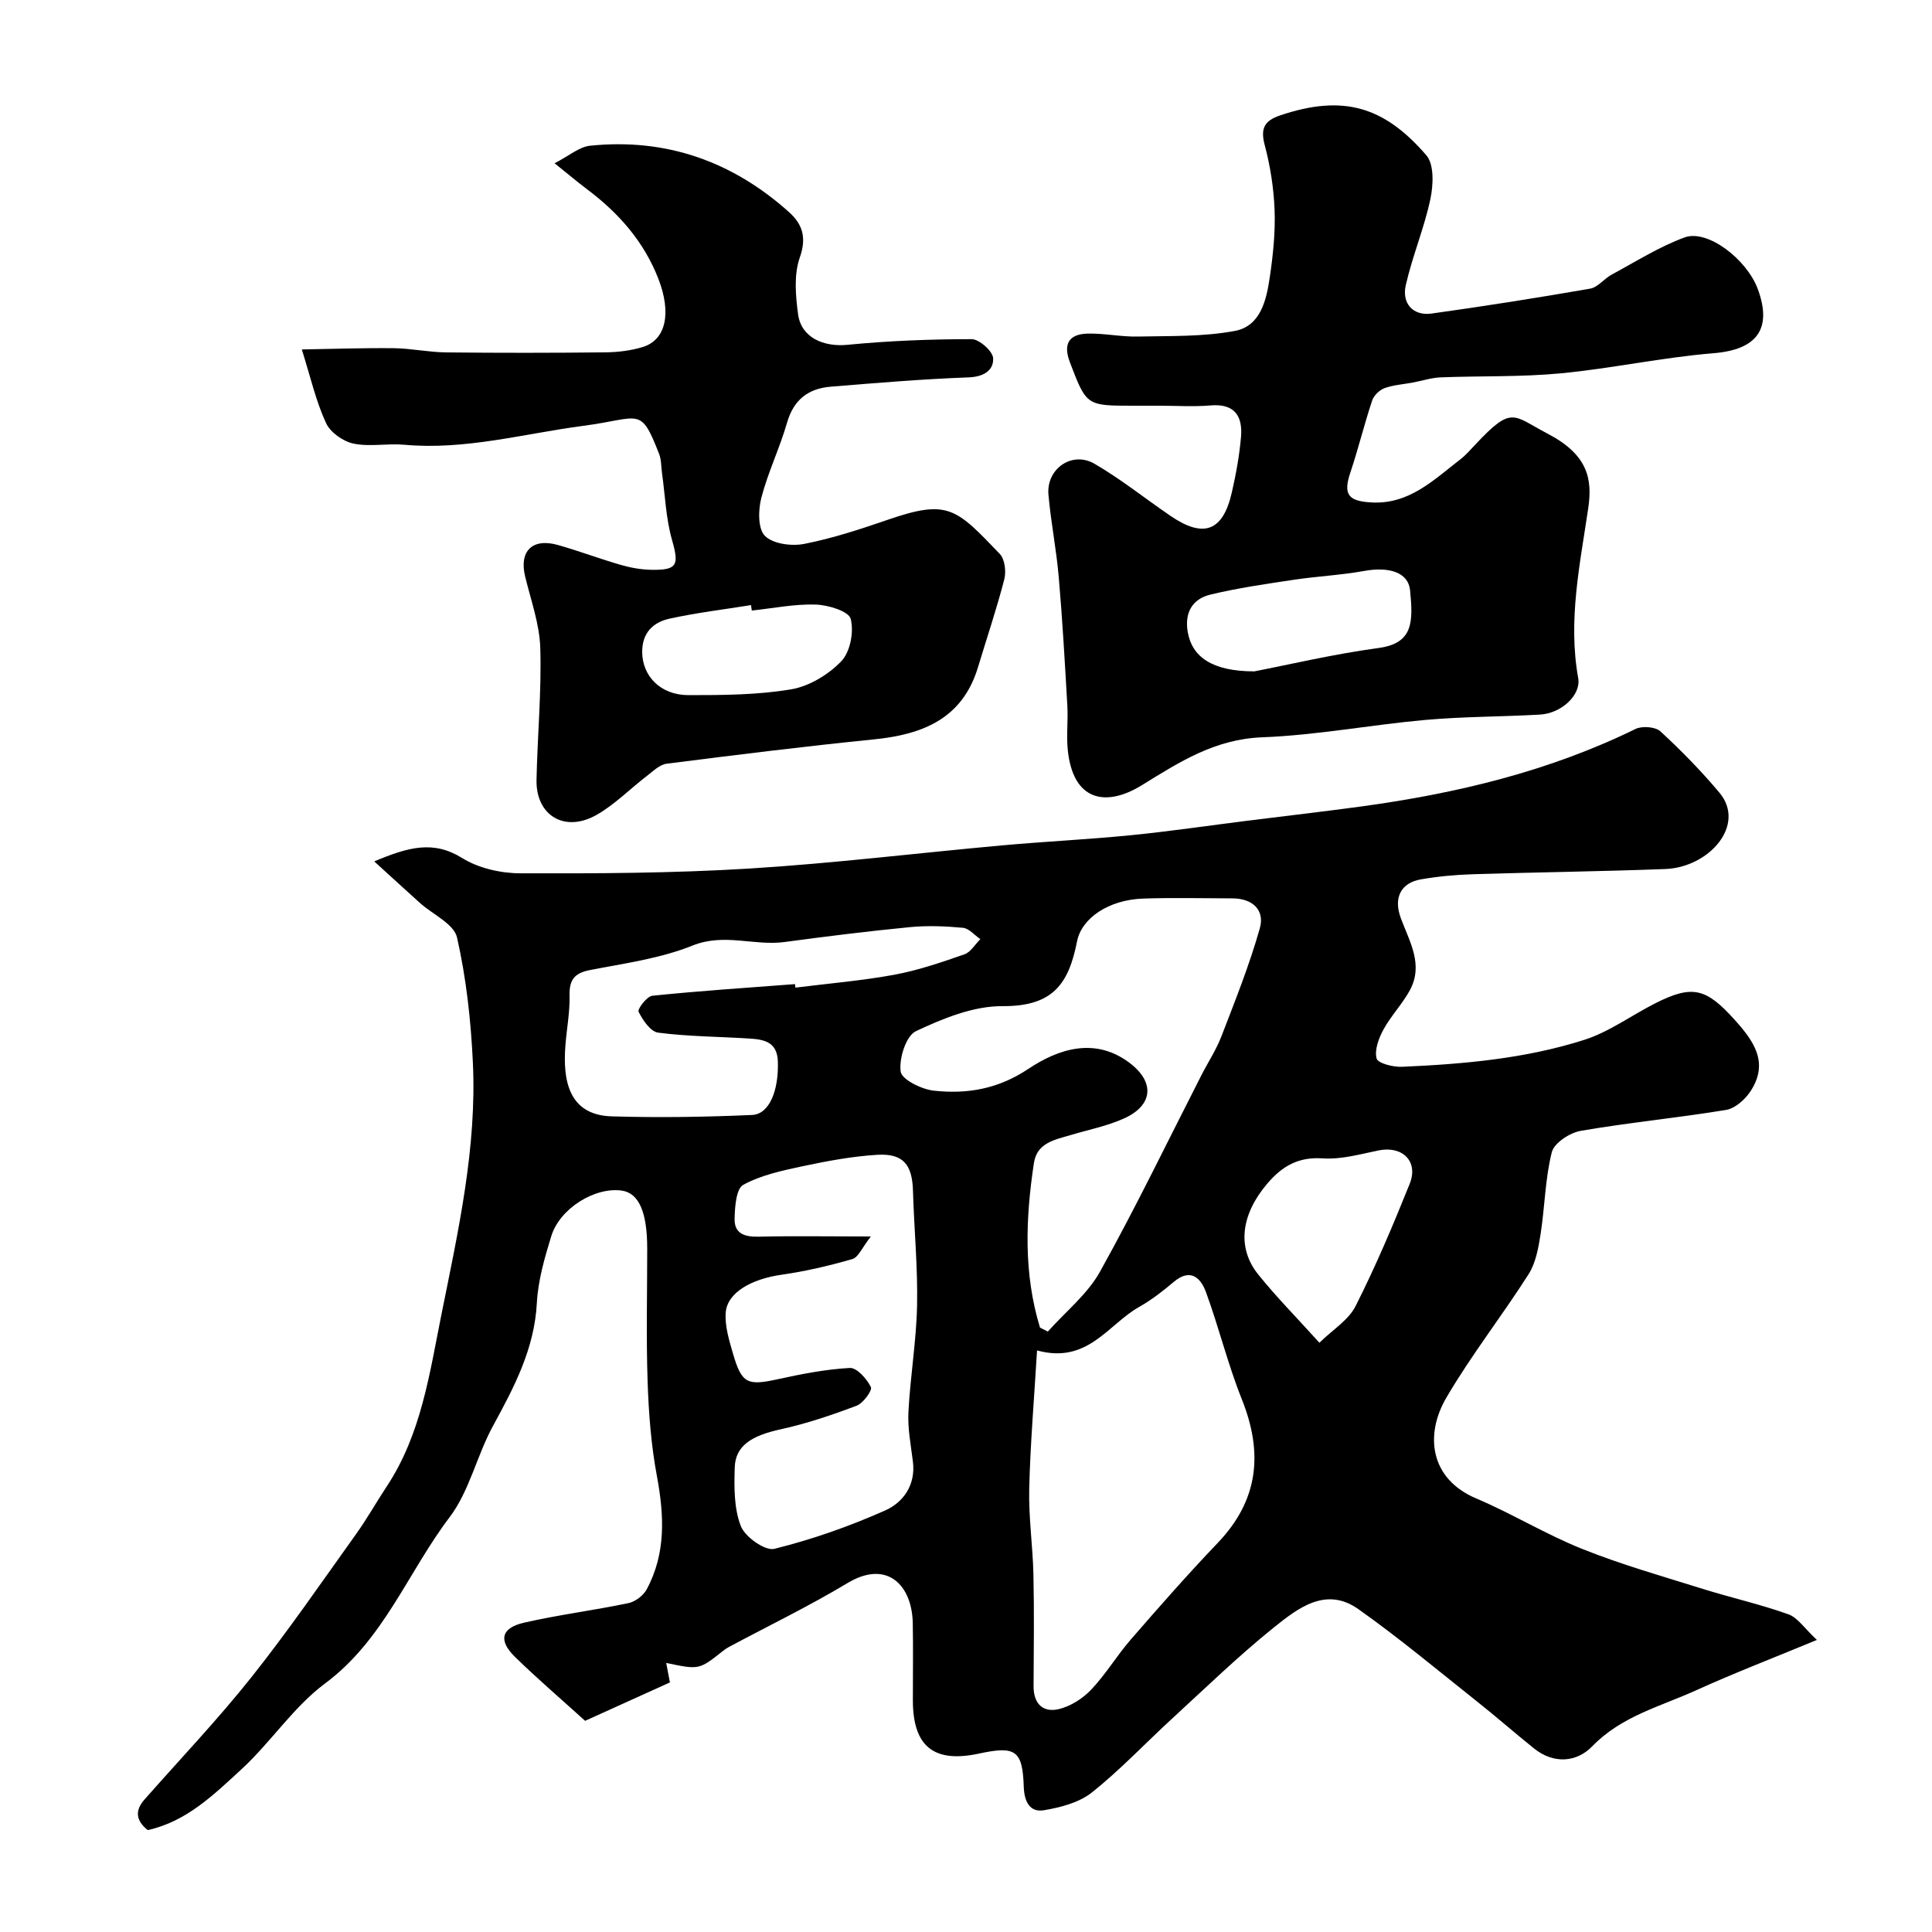
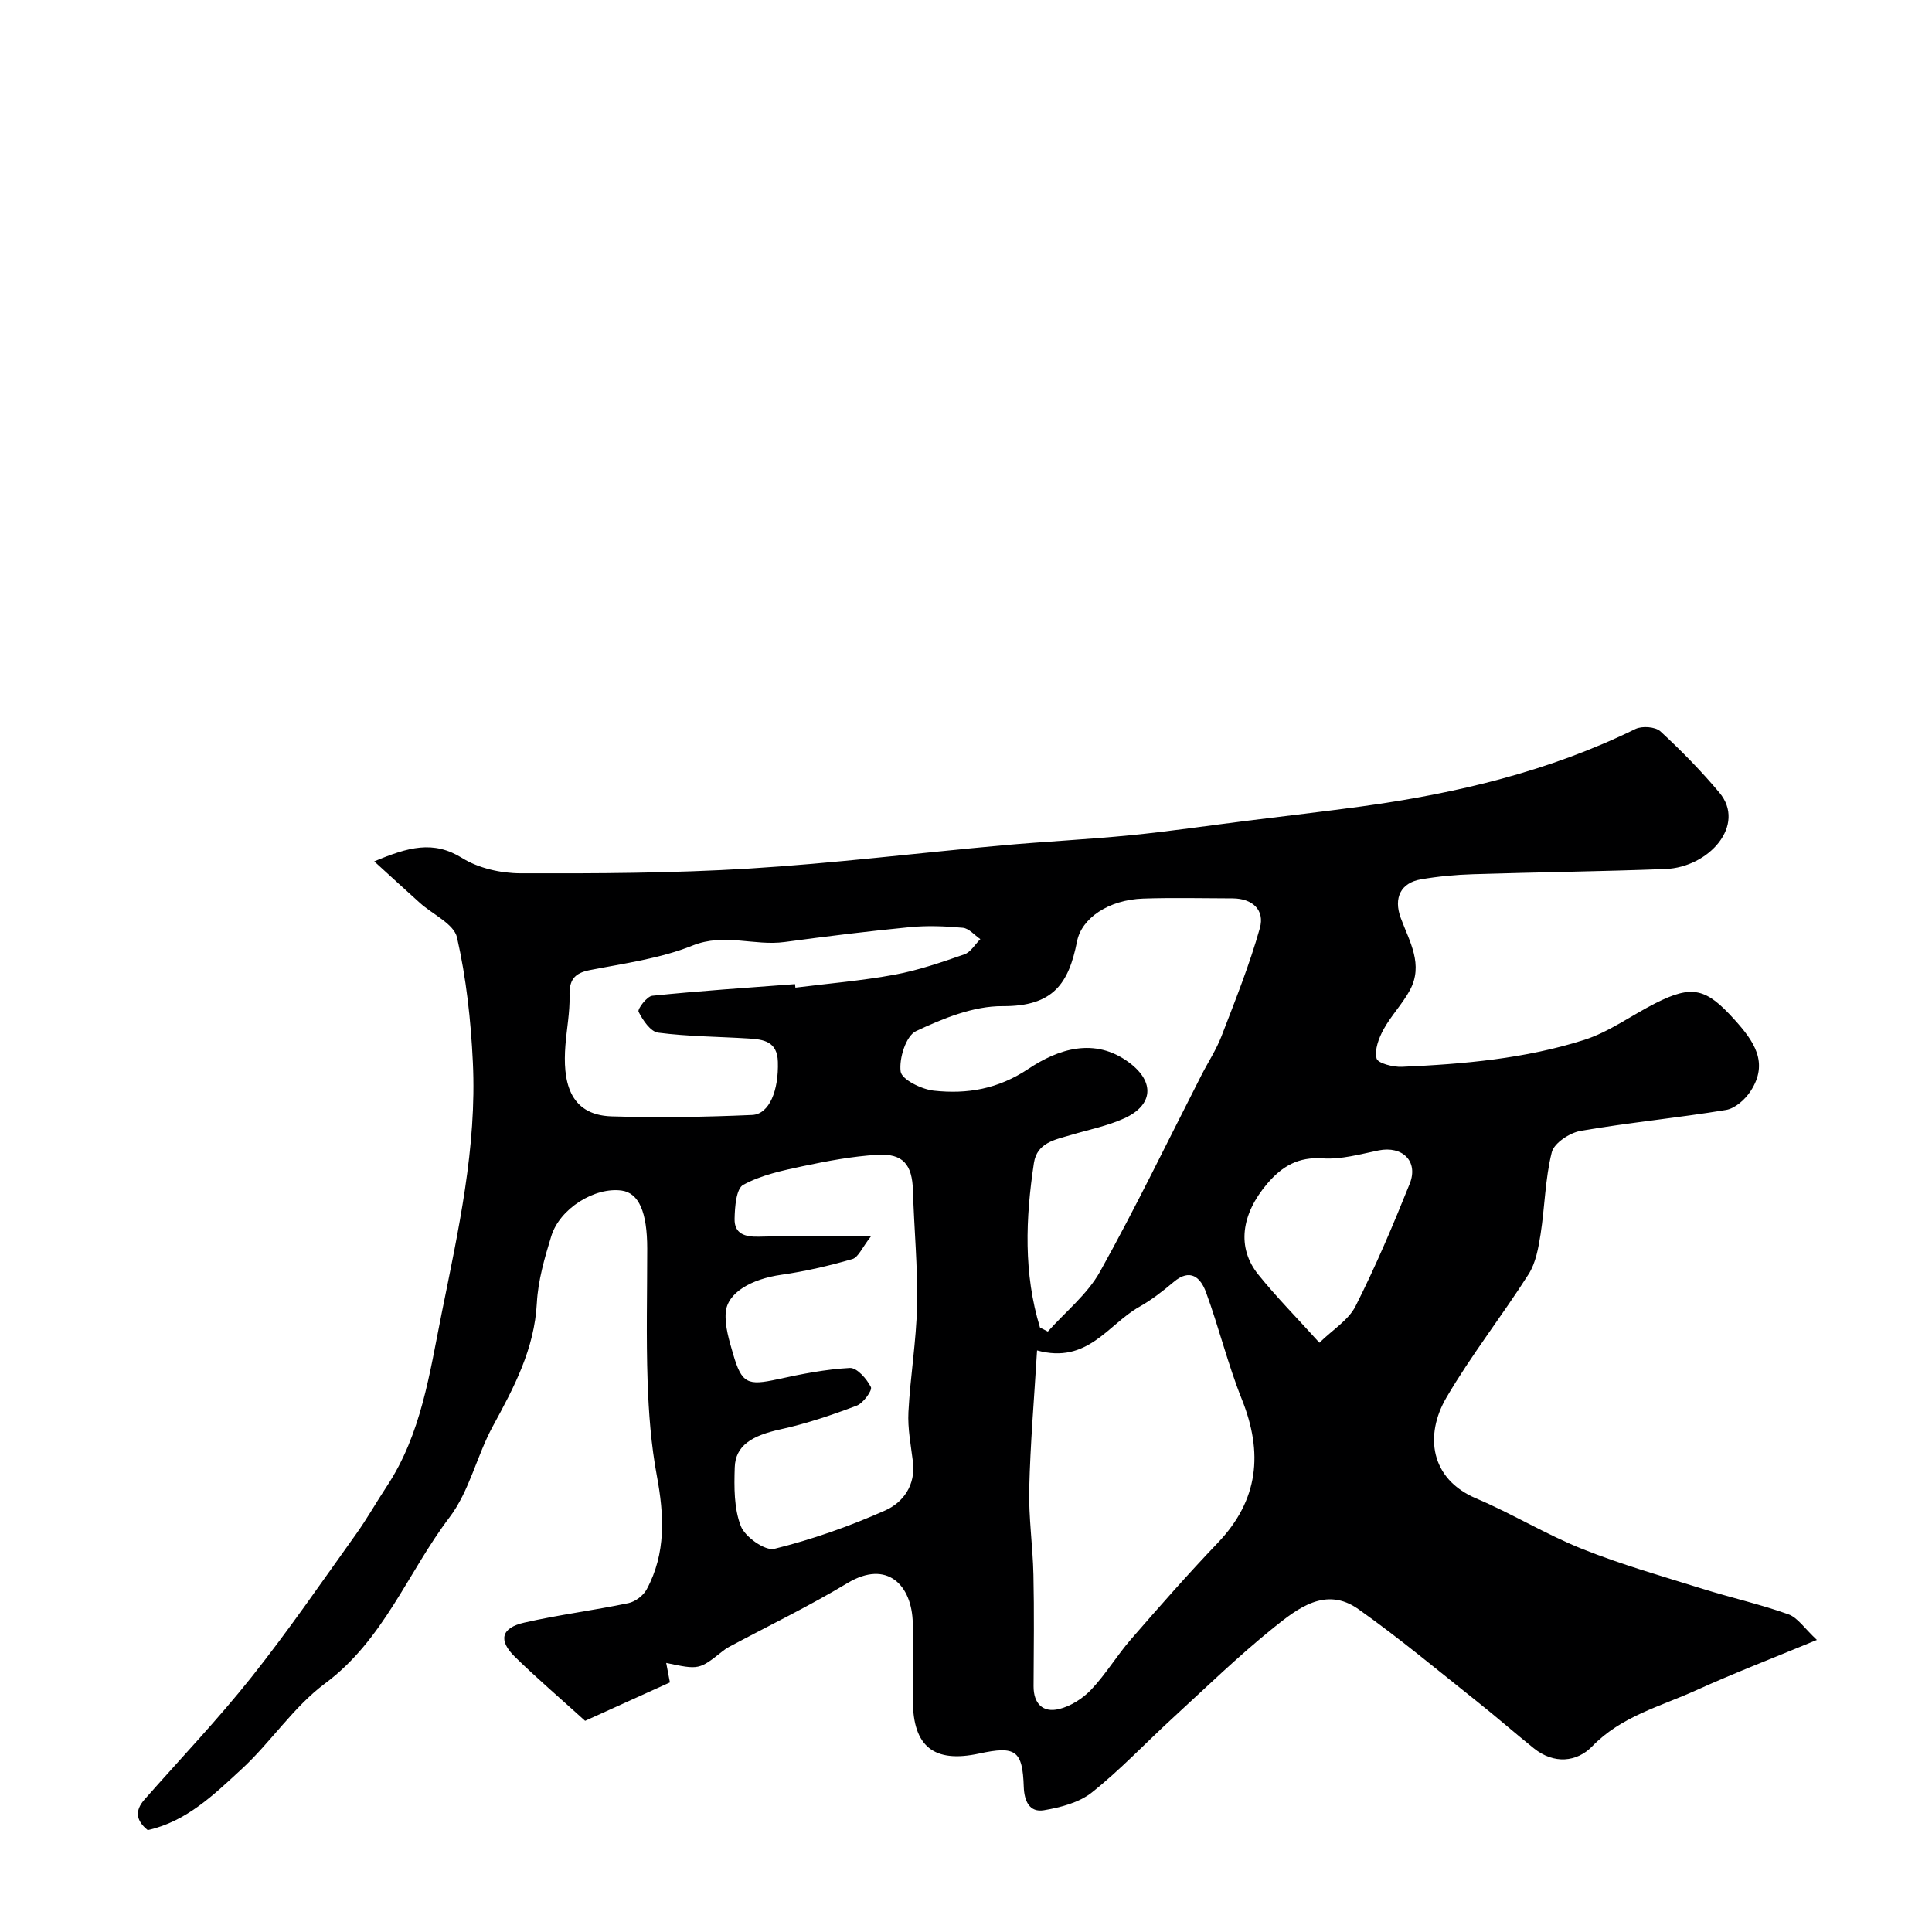
<svg xmlns="http://www.w3.org/2000/svg" enable-background="new 0 0 400 400" viewBox="0 0 400 400">
  <g fill="#000001">
    <path d="m137.93 344.29c.27 1.38.44 2.3.77 4.04-5.72 2.59-11.78 5.33-17.56 7.95-5.27-4.78-10.06-8.87-14.54-13.26-3.47-3.4-2.84-5.99 1.93-7.07 7.13-1.63 14.42-2.54 21.58-4.04 1.42-.3 3.09-1.56 3.78-2.85 4.03-7.48 3.62-15.35 2.11-23.48-1.2-6.42-1.7-13.03-1.92-19.57-.31-9.16-.08-18.33-.08-27.5 0-7.56-1.73-11.5-5.26-12.01-5.56-.79-12.85 3.68-14.61 9.45-1.38 4.49-2.73 9.16-2.98 13.8-.5 9.53-4.71 17.46-9.11 25.53-3.33 6.11-4.85 13.43-8.96 18.85-8.65 11.4-13.64 25.4-25.79 34.42-6.55 4.87-11.23 12.18-17.31 17.77-5.69 5.23-11.38 10.83-19.4 12.58-2.48-2-2.66-4.05-.68-6.31 7.41-8.41 15.16-16.55 22.13-25.31 7.61-9.57 14.55-19.69 21.68-29.65 2.27-3.17 4.19-6.6 6.34-9.85 7.18-10.84 8.89-23.45 11.37-35.76 3.46-17.2 7.33-34.42 6.48-52.12-.41-8.66-1.37-17.39-3.28-25.81-.64-2.81-5.03-4.76-7.67-7.14-2.92-2.62-5.81-5.28-9.47-8.61 7.05-2.95 12.21-4.42 18.21-.69 3.39 2.11 7.99 3.15 12.05 3.16 15.77.05 31.57-.02 47.3-.98 17.54-1.08 35.01-3.23 52.52-4.81 8.85-.8 17.74-1.22 26.59-2.1 7.98-.79 15.93-1.97 23.89-2.97s15.93-1.91 23.87-2.99c19.64-2.69 38.75-7.24 56.69-16.03 1.37-.67 4.12-.47 5.16.48 4.31 3.97 8.44 8.19 12.21 12.68 5.64 6.72-2.14 15.48-11.15 15.83-13.28.51-26.58.66-39.87 1.08-3.6.11-7.22.45-10.76 1.06-4.15.72-5.73 3.8-4.17 8.02 1.8 4.87 4.76 9.62 1.87 14.95-1.55 2.85-3.89 5.26-5.45 8.11-.98 1.8-1.9 4.23-1.43 6.01.26.99 3.42 1.8 5.24 1.72 12.77-.56 25.54-1.68 37.76-5.58 5.17-1.65 9.76-5.07 14.68-7.56 7.71-3.91 10.55-3.13 16.4 3.35 4.01 4.44 7.21 8.91 3.35 14.83-1.12 1.72-3.2 3.58-5.09 3.89-10 1.65-20.11 2.61-30.09 4.33-2.26.39-5.5 2.52-5.98 4.43-1.38 5.5-1.44 11.32-2.32 16.97-.45 2.84-.99 5.94-2.49 8.29-5.49 8.63-11.86 16.73-17.01 25.54-4.57 7.82-3.32 16.85 6.14 20.86 7.48 3.17 14.49 7.48 22.03 10.49 8.11 3.24 16.56 5.64 24.91 8.25 5.88 1.84 11.93 3.19 17.72 5.26 1.94.69 3.34 2.92 5.91 5.31-9.17 3.8-17.19 6.88-25.01 10.43-7.4 3.36-15.45 5.34-21.5 11.59-3.21 3.32-7.96 3.74-12.08.43-3.97-3.19-7.8-6.55-11.78-9.71-8.13-6.45-16.1-13.13-24.57-19.12-6.75-4.77-12.56-.15-17.54 3.84-7.32 5.89-14.09 12.47-21.03 18.84-5.54 5.09-10.73 10.61-16.6 15.28-2.64 2.1-6.47 3.1-9.92 3.68-3.01.51-4.08-1.92-4.18-4.84-.25-7.54-1.67-8.53-9.22-6.9-9.37 2.03-13.72-1.44-13.74-10.96-.01-5.33.08-10.67-.02-16-.14-7.94-5.34-13.24-13.5-8.34-7.97 4.79-16.37 8.85-24.57 13.24-.43.23-.84.51-1.23.82-4.94 3.92-4.94 3.92-11.75 2.48zm76.78-64.7c-.6 10.02-1.4 19.33-1.62 28.66-.14 5.92.74 11.85.87 17.78.17 7.69.07 15.38.03 23.07-.02 3.63 1.94 5.54 5.24 4.75 2.44-.59 4.95-2.19 6.7-4.04 3.02-3.19 5.31-7.05 8.2-10.38 5.88-6.77 11.81-13.52 18-20 8.47-8.87 9.41-18.64 4.98-29.72-2.89-7.22-4.74-14.85-7.42-22.17-1.1-3-3.23-5.07-6.72-2.1-2.23 1.89-4.59 3.72-7.13 5.15-6.42 3.61-10.65 11.89-21.13 9zm.61-4.73c.54.28 1.08.55 1.62.83 3.65-4.1 8.18-7.71 10.79-12.38 7.43-13.34 14.07-27.12 21.02-40.72 1.38-2.7 3.07-5.26 4.15-8.07 2.84-7.38 5.8-14.76 7.94-22.36 1.05-3.73-1.51-6.15-5.65-6.16-6.17-.01-12.34-.17-18.49.04-7.24.25-12.77 4.09-13.71 8.86-1.72 8.68-4.87 13.48-15.42 13.41-6.02-.04-12.33 2.54-17.93 5.18-2.06.97-3.53 5.64-3.17 8.36.22 1.65 4.33 3.69 6.87 3.96 6.9.75 13.28-.32 19.57-4.51 6.13-4.09 13.7-6.66 20.88-1.3 5.36 4 4.96 8.81-1 11.53-3.49 1.59-7.37 2.35-11.08 3.46-3.29.98-7.01 1.58-7.65 5.8-1.73 11.45-2.17 22.86 1.26 34.07zm-35.02-18.86c-1.82 2.31-2.59 4.32-3.83 4.68-4.82 1.39-9.75 2.54-14.72 3.25-6.16.88-11.21 3.69-11.5 7.85-.2 2.81.73 5.77 1.53 8.55 1.79 6.14 2.98 6.59 9.22 5.23 4.93-1.08 9.93-2.07 14.95-2.34 1.46-.08 3.51 2.26 4.36 3.96.34.67-1.58 3.33-2.94 3.85-5.13 1.94-10.38 3.72-15.73 4.89-6 1.31-9.38 3.37-9.52 7.9-.13 4.07-.17 8.47 1.26 12.14.87 2.25 5.03 5.18 6.94 4.71 7.83-1.94 15.55-4.66 22.93-7.94 3.75-1.66 6.36-5.26 5.76-10.1-.42-3.42-1.11-6.88-.93-10.29.38-7.37 1.64-14.7 1.79-22.07.16-7.91-.62-15.84-.85-23.77-.16-5.37-2.02-7.73-7.38-7.41-5.18.31-10.35 1.28-15.44 2.36-4.22.9-8.61 1.83-12.32 3.86-1.47.8-1.74 4.59-1.79 7.03-.07 3.11 2.13 3.78 5.04 3.7 7.14-.17 14.28-.04 23.17-.04zm-15.7-52.25c.03.24.06.49.08.73 6.83-.86 13.72-1.43 20.48-2.67 4.93-.91 9.75-2.57 14.5-4.22 1.31-.45 2.21-2.07 3.31-3.15-1.2-.82-2.35-2.23-3.61-2.35-3.65-.34-7.39-.49-11.03-.13-8.64.84-17.26 1.91-25.86 3.07-6.31.86-12.49-1.91-19.07.73-6.7 2.7-14.13 3.69-21.3 5.09-3.27.64-4.26 2.11-4.18 5.32.08 3.42-.6 6.86-.86 10.29-.54 7.01.54 14.4 9.59 14.67 9.68.29 19.39.14 29.07-.29 3.6-.16 5.51-5.12 5.33-11.02-.12-4.21-2.96-4.62-6.03-4.81-6.25-.39-12.55-.41-18.75-1.21-1.58-.2-3.19-2.59-4.06-4.33-.27-.54 1.72-3.2 2.84-3.31 9.83-1.01 19.69-1.66 29.55-2.41zm108.57 74.25c2.75-2.7 6.02-4.68 7.48-7.57 4.16-8.23 7.77-16.76 11.21-25.33 1.87-4.66-1.5-7.92-6.43-6.92-3.82.78-7.76 1.91-11.56 1.65-5.07-.35-8.41 1.61-11.49 5.22-5.41 6.35-6.37 13.25-1.86 18.84 3.71 4.61 7.89 8.84 12.65 14.11z" />
-     <path d="m240.12 84c-1.83 0-3.67 0-5.5 0-9.68 0-9.68 0-13.1-8.97-1.43-3.74-.3-5.85 3.64-5.96 3.44-.09 6.9.68 10.34.61 6.74-.15 13.61.07 20.18-1.17 5.36-1.01 6.54-6.48 7.23-11.23.67-4.55 1.15-9.2.98-13.79-.17-4.52-.89-9.11-2.05-13.48-.92-3.48-.03-5.03 3.23-6.13 13.1-4.41 21.56-1.78 30.24 8.27 1.64 1.9 1.45 6.18.83 9.09-1.28 6.01-3.71 11.77-5.08 17.76-.89 3.87 1.54 6.44 5.32 5.92 10.98-1.53 21.93-3.26 32.85-5.16 1.6-.28 2.89-2.07 4.46-2.91 4.98-2.68 9.83-5.77 15.1-7.7 4.74-1.73 12.89 4.54 15.16 10.74 3.05 8.33-.34 12.52-9.18 13.24-10.57.86-21.02 3.15-31.59 4.16-8.26.79-16.62.51-24.93.84-1.92.08-3.82.71-5.73 1.07-1.96.37-4.01.49-5.86 1.16-1.05.38-2.22 1.51-2.57 2.56-1.64 4.92-2.86 9.99-4.51 14.9-1.5 4.49-.52 5.91 4.24 6.2 7.89.49 12.98-4.64 18.51-8.9 1.18-.91 2.17-2.07 3.2-3.16 7.57-8.08 7.7-5.93 14.84-2.2 8.3 4.33 9.37 9.26 8.46 15.44-1.72 11.69-4.23 23.26-2.08 35.19.63 3.47-3.44 7.31-7.93 7.56-7.93.45-15.89.4-23.79 1.11-11.26 1.01-22.45 3.16-33.71 3.59-9.8.38-17.09 5.09-24.95 9.94-7.31 4.5-14.25 3.4-15.31-7.43-.29-3 .1-6.05-.08-9.07-.51-8.88-1.01-17.77-1.78-26.64-.49-5.7-1.63-11.34-2.13-17.04-.47-5.35 4.89-9.09 9.52-6.4 5.48 3.18 10.47 7.19 15.72 10.78 6.88 4.71 10.88 3.23 12.72-4.81.87-3.8 1.58-7.67 1.91-11.55.36-4.29-1.34-6.92-6.32-6.49-3.48.3-7 .06-10.5.06zm19.57 55c7.16-1.39 16.38-3.57 25.73-4.84 7.21-.98 7.16-5.4 6.52-11.95-.36-3.69-4.3-4.94-9.5-4-4.82.87-9.75 1.1-14.6 1.83-5.78.87-11.59 1.7-17.26 3.07-3.69.9-5.37 3.7-4.67 7.74.88 5.14 5.05 8.15 13.78 8.15z" />
-     <path d="m62.49 72.35c6.11-.1 12.57-.33 19.03-.26 3.61.04 7.2.83 10.81.87 11 .12 22 .11 33-.01 2.59-.03 5.27-.35 7.73-1.1 4.88-1.49 5.97-7.09 3.26-14.1-3.01-7.76-8.24-13.66-14.78-18.57-1.95-1.47-3.82-3.05-6.72-5.38 3-1.53 5.09-3.4 7.35-3.63 15.72-1.62 29.45 3.23 41.17 13.73 2.77 2.48 3.72 5.23 2.26 9.38-1.26 3.56-.89 7.94-.36 11.83.66 4.79 5.27 6.76 10.2 6.28 8.54-.83 17.15-1.17 25.73-1.17 1.58 0 4.38 2.5 4.45 3.95.12 2.5-1.93 3.84-5.05 3.96-9.54.35-19.07 1.15-28.59 1.93-4.63.38-7.66 2.69-9.03 7.45-1.52 5.28-3.97 10.31-5.34 15.62-.64 2.49-.7 6.39.77 7.83 1.68 1.66 5.52 2.16 8.12 1.65 5.86-1.15 11.61-3.04 17.28-4.99 12.49-4.3 14.11-2.45 23.22 7.07 1.04 1.09 1.34 3.64.93 5.25-1.58 6.11-3.61 12.1-5.43 18.15-3.22 10.71-11.44 13.97-21.54 14.99-14.34 1.44-28.64 3.22-42.94 5.04-1.43.18-2.77 1.51-4.03 2.48-3.51 2.69-6.68 5.95-10.47 8.11-6.61 3.76-12.6.13-12.44-7.27.19-9.09 1.05-18.2.78-27.27-.15-4.96-1.94-9.88-3.13-14.79-1.29-5.29 1.48-8.06 6.84-6.53 4.37 1.25 8.64 2.86 13.01 4.12 2.01.58 4.15.96 6.24 1 5.45.11 5.79-1 4.33-6.12-1.29-4.5-1.44-9.32-2.1-14-.18-1.29-.12-2.68-.58-3.85-3.93-10.04-3.81-7.4-15.68-5.84-12.33 1.62-24.45 5.07-37.09 3.92-3.49-.32-7.15.47-10.52-.24-2.14-.45-4.79-2.31-5.67-4.24-2.08-4.47-3.17-9.34-5.02-15.25zm93.16 54.06c-.05-.38-.11-.75-.16-1.13-5.63.91-11.32 1.58-16.88 2.81-3.36.74-5.67 2.89-5.65 6.9.02 4.95 3.76 8.93 9.59 8.93 7.09 0 14.28-.03 21.24-1.2 3.75-.63 7.74-3.05 10.4-5.83 1.85-1.93 2.64-6.12 1.93-8.78-.42-1.57-4.66-2.86-7.23-2.94-4.39-.14-8.82.77-13.24 1.24z" />
  </g>
</svg>